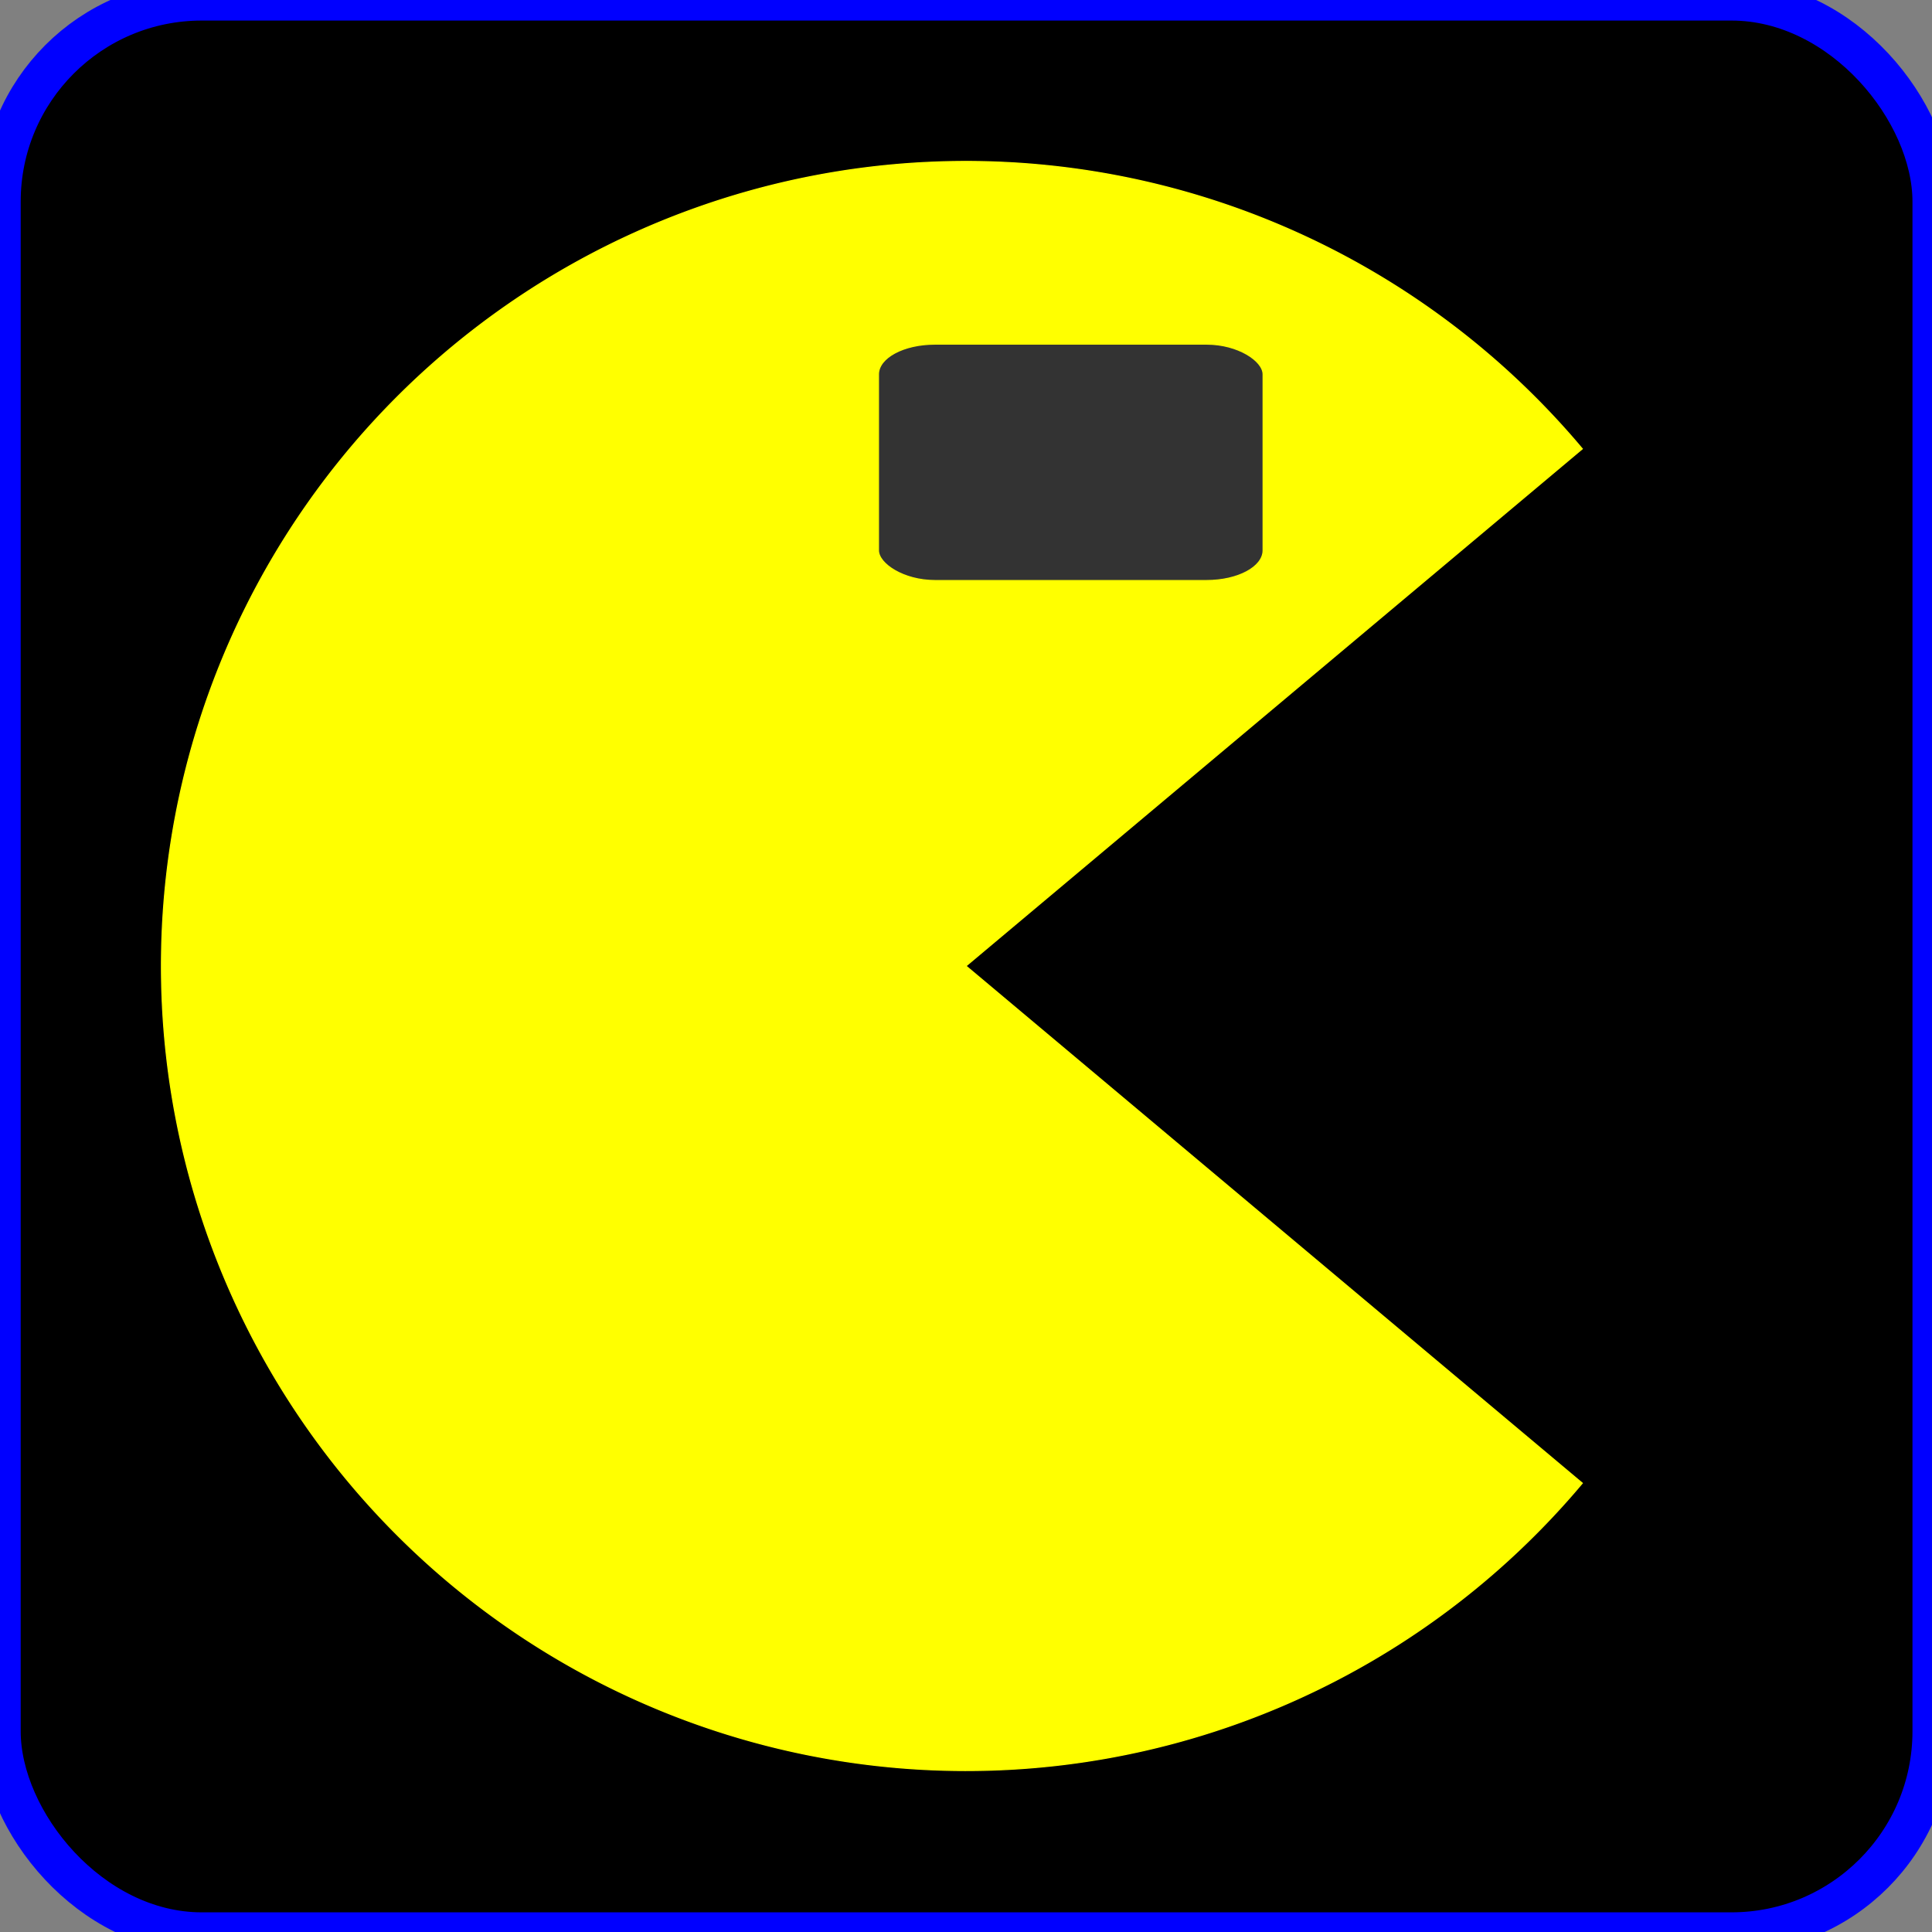
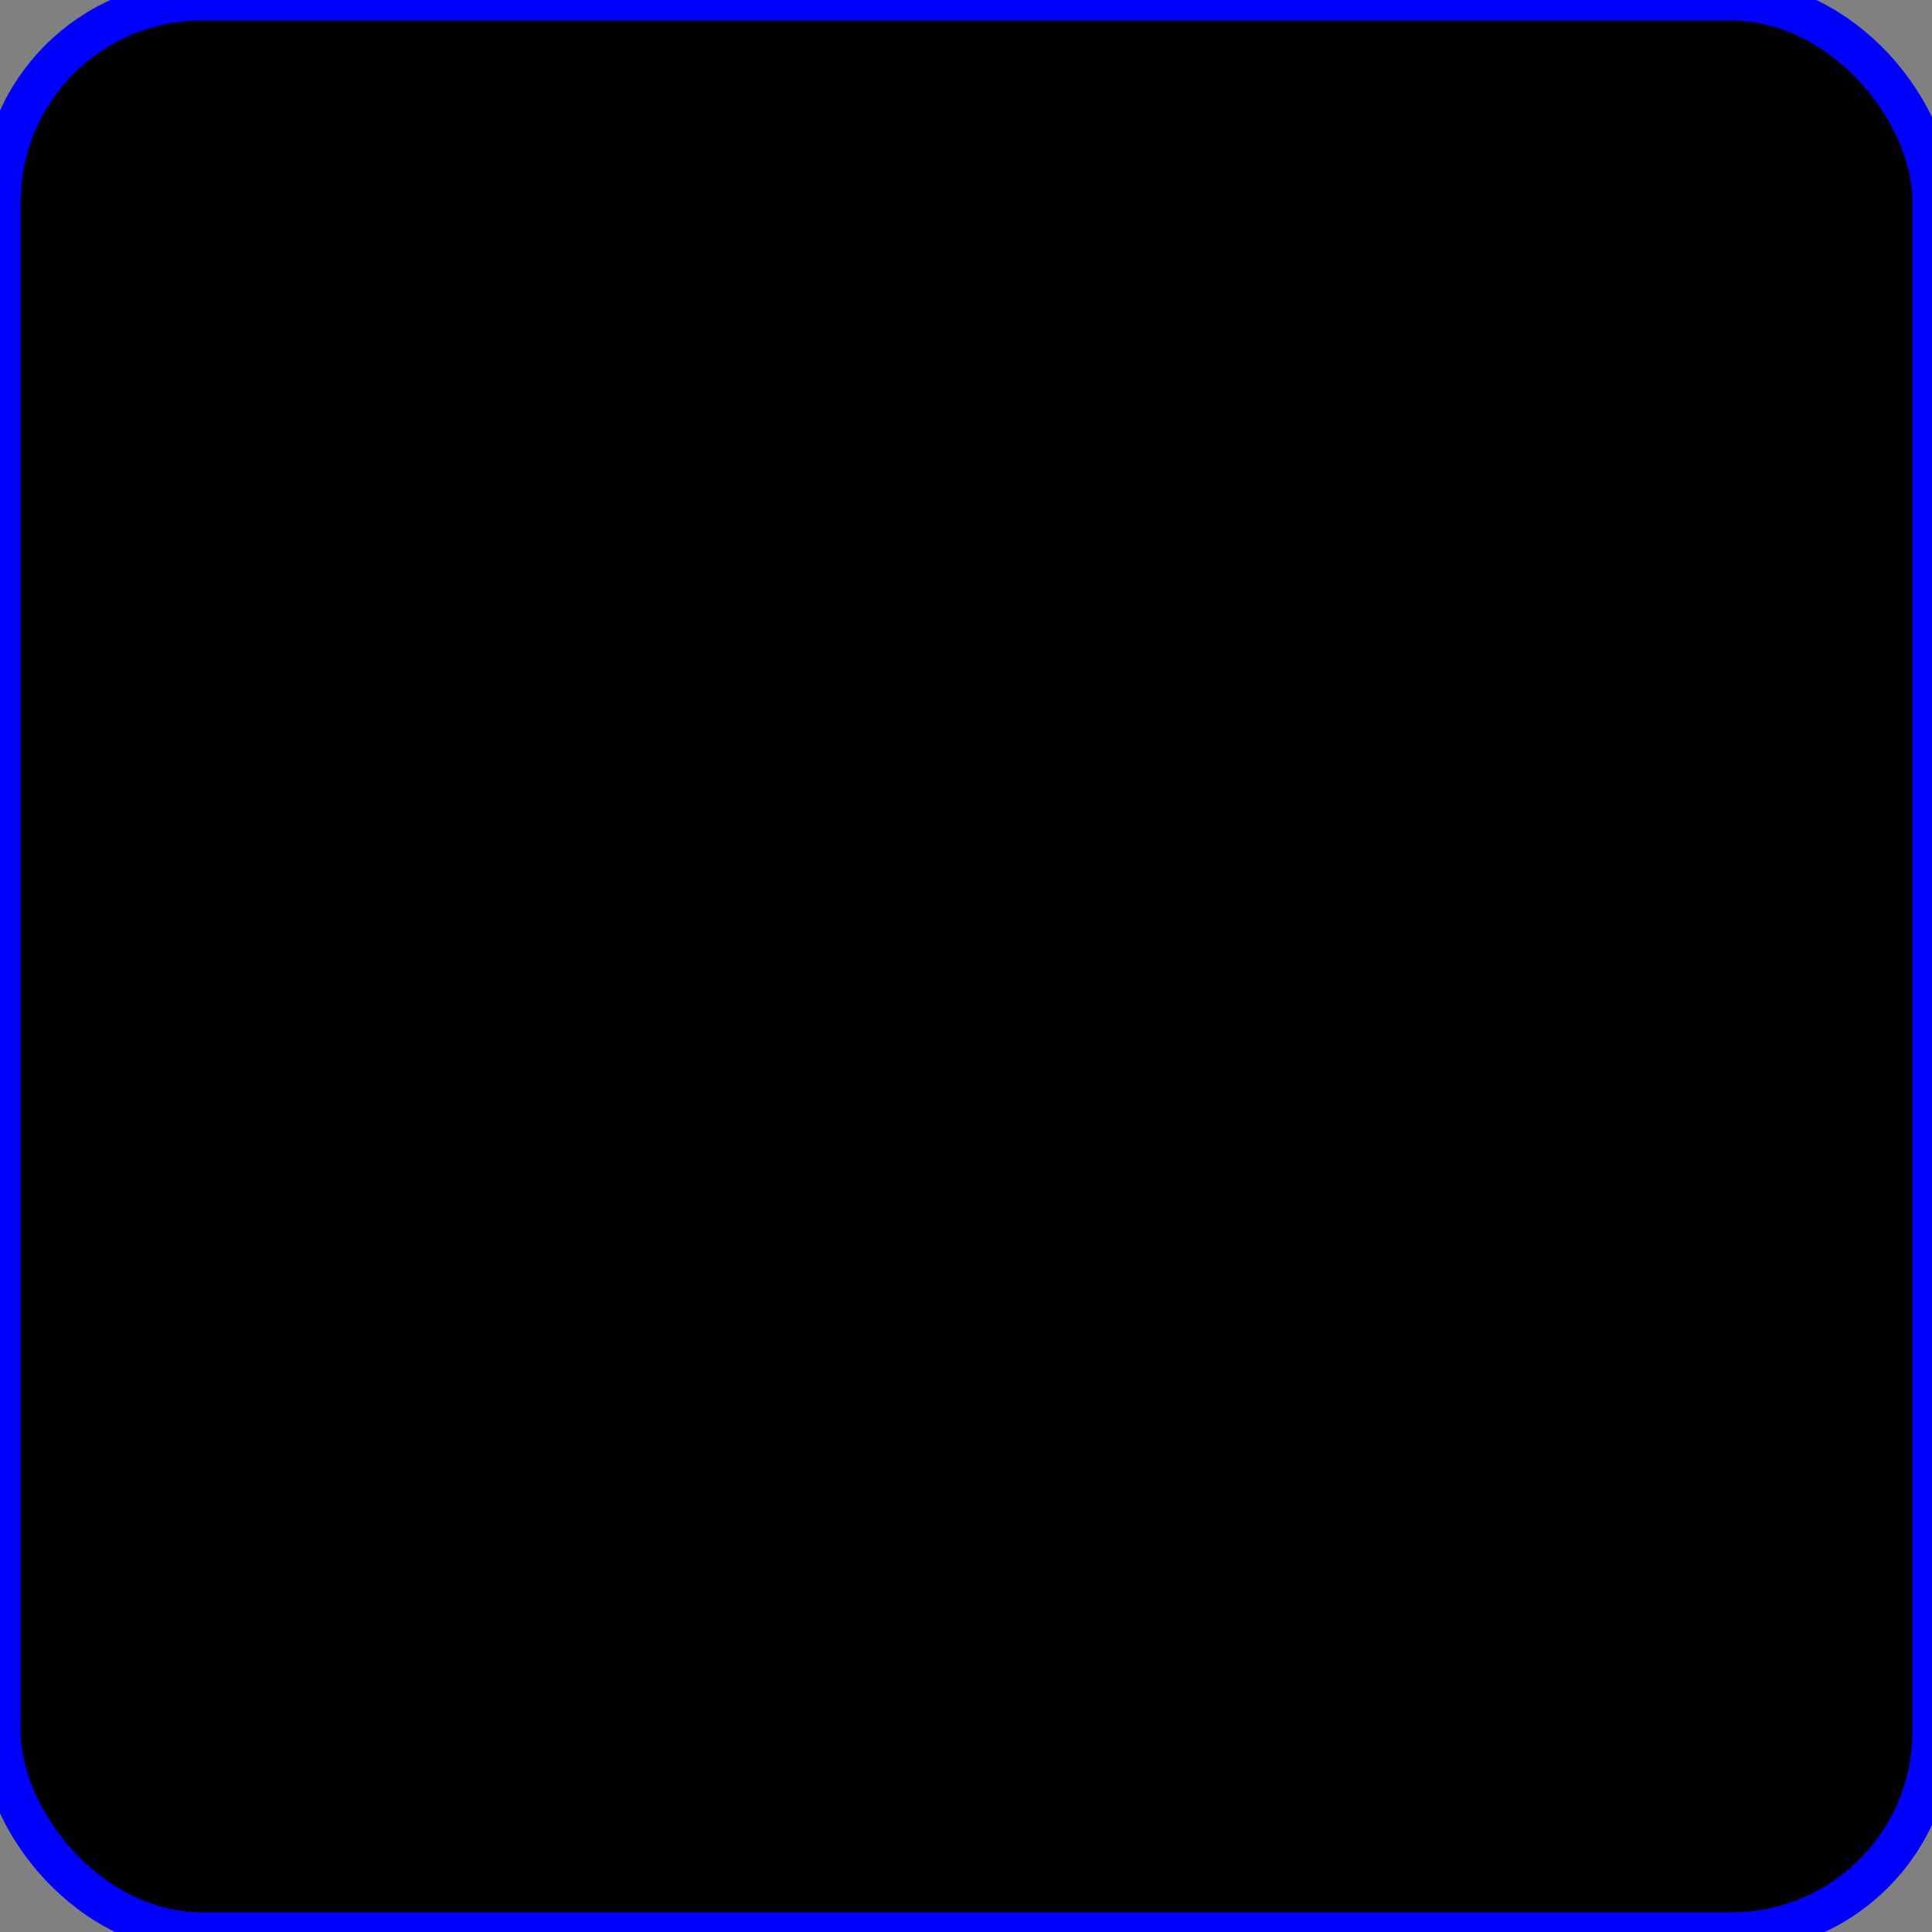
<svg xmlns="http://www.w3.org/2000/svg" xmlns:ns1="http://www.inkscape.org/namespaces/inkscape" xmlns:ns2="http://sodipodi.sourceforge.net/DTD/sodipodi-0.dtd" width="48.026cm" height="48.026cm" viewBox="0 0 480.265 480.265" version="1.1" id="svg8" ns1:export-filename="/home/matt/Pacman/pacdude-512.png" ns1:export-xdpi="26.526085" ns1:export-ydpi="26.526085" ns1:version="0.92.4 5da689c313, 2019-01-14" ns2:docname="icon.svg">
  <rect x="0" y="0" width="480.265" height="480.265" fill="#808080" stroke="none" />
  <defs id="defs2" />
  <ns2:namedview id="base" pagecolor="#ffffff" bordercolor="#666666" borderopacity="1.0" ns1:pageopacity="0.0" ns1:pageshadow="2" ns1:zoom="0.45254834" ns1:cx="1007.1956" ns1:cy="912.64337" ns1:document-units="mm" ns1:current-layer="layer2" showgrid="true" fit-margin-top="4" fit-margin-left="4" fit-margin-right="4" fit-margin-bottom="4" units="cm" ns1:window-width="1900" ns1:window-height="1039" ns1:window-x="10" ns1:window-y="31" ns1:window-maximized="0">
    <ns1:grid type="xygrid" id="grid4686" snapvisiblegridlinesonly="false" originx="-35" originy="-34.99" />
  </ns2:namedview>
  <g ns1:groupmode="layer" id="layer3" ns1:label="Background">
    <rect style="opacity:1;fill:#000000;fill-opacity:1;stroke:#0000ff;stroke-width:10;stroke-opacity:1;stroke-miterlimit:4;stroke-dasharray:none;stroke-linecap:butt" id="rect4736" width="480.265" height="480.265" x="0.144" y="0.111" rx="50" ry="50" />
  </g>
  <g ns1:label="Base" ns1:groupmode="layer" id="layer1" transform="translate(-108.459,331.505)">
-     <path style="opacity:1;fill:#ffff00;fill-opacity:1;stroke:#ffff00;stroke-width:0.265;stroke-opacity:1" id="path4538" ns2:type="arc" ns2:cx="348.59167" ns2:cy="-91.372528" ns2:rx="200" ns2:ry="200" ns2:start="0.6981317" ns2:end="5.5850536" d="M 501.801,37.185 A 200,200 0 0 1 280.188,96.566 200,200 0 0 1 148.592,-91.373 200,200 0 0 1 280.188,-279.311 a 200,200 0 0 1 221.613,59.381 L 348.592,-91.373 Z" />
-   </g>
+     </g>
  <g ns1:groupmode="layer" id="layer2" ns1:label="Glasses" transform="translate(-10,-9.735)">
-     <rect style="opacity:1;fill:#333333;fill-opacity:1;stroke:#ffff00;stroke-width:0.265;stroke-opacity:1" id="rect4545" width="95.61" height="58.758" x="228.375" y="95.286" rx="14" ry="7.5" />
-   </g>
+     </g>
</svg>